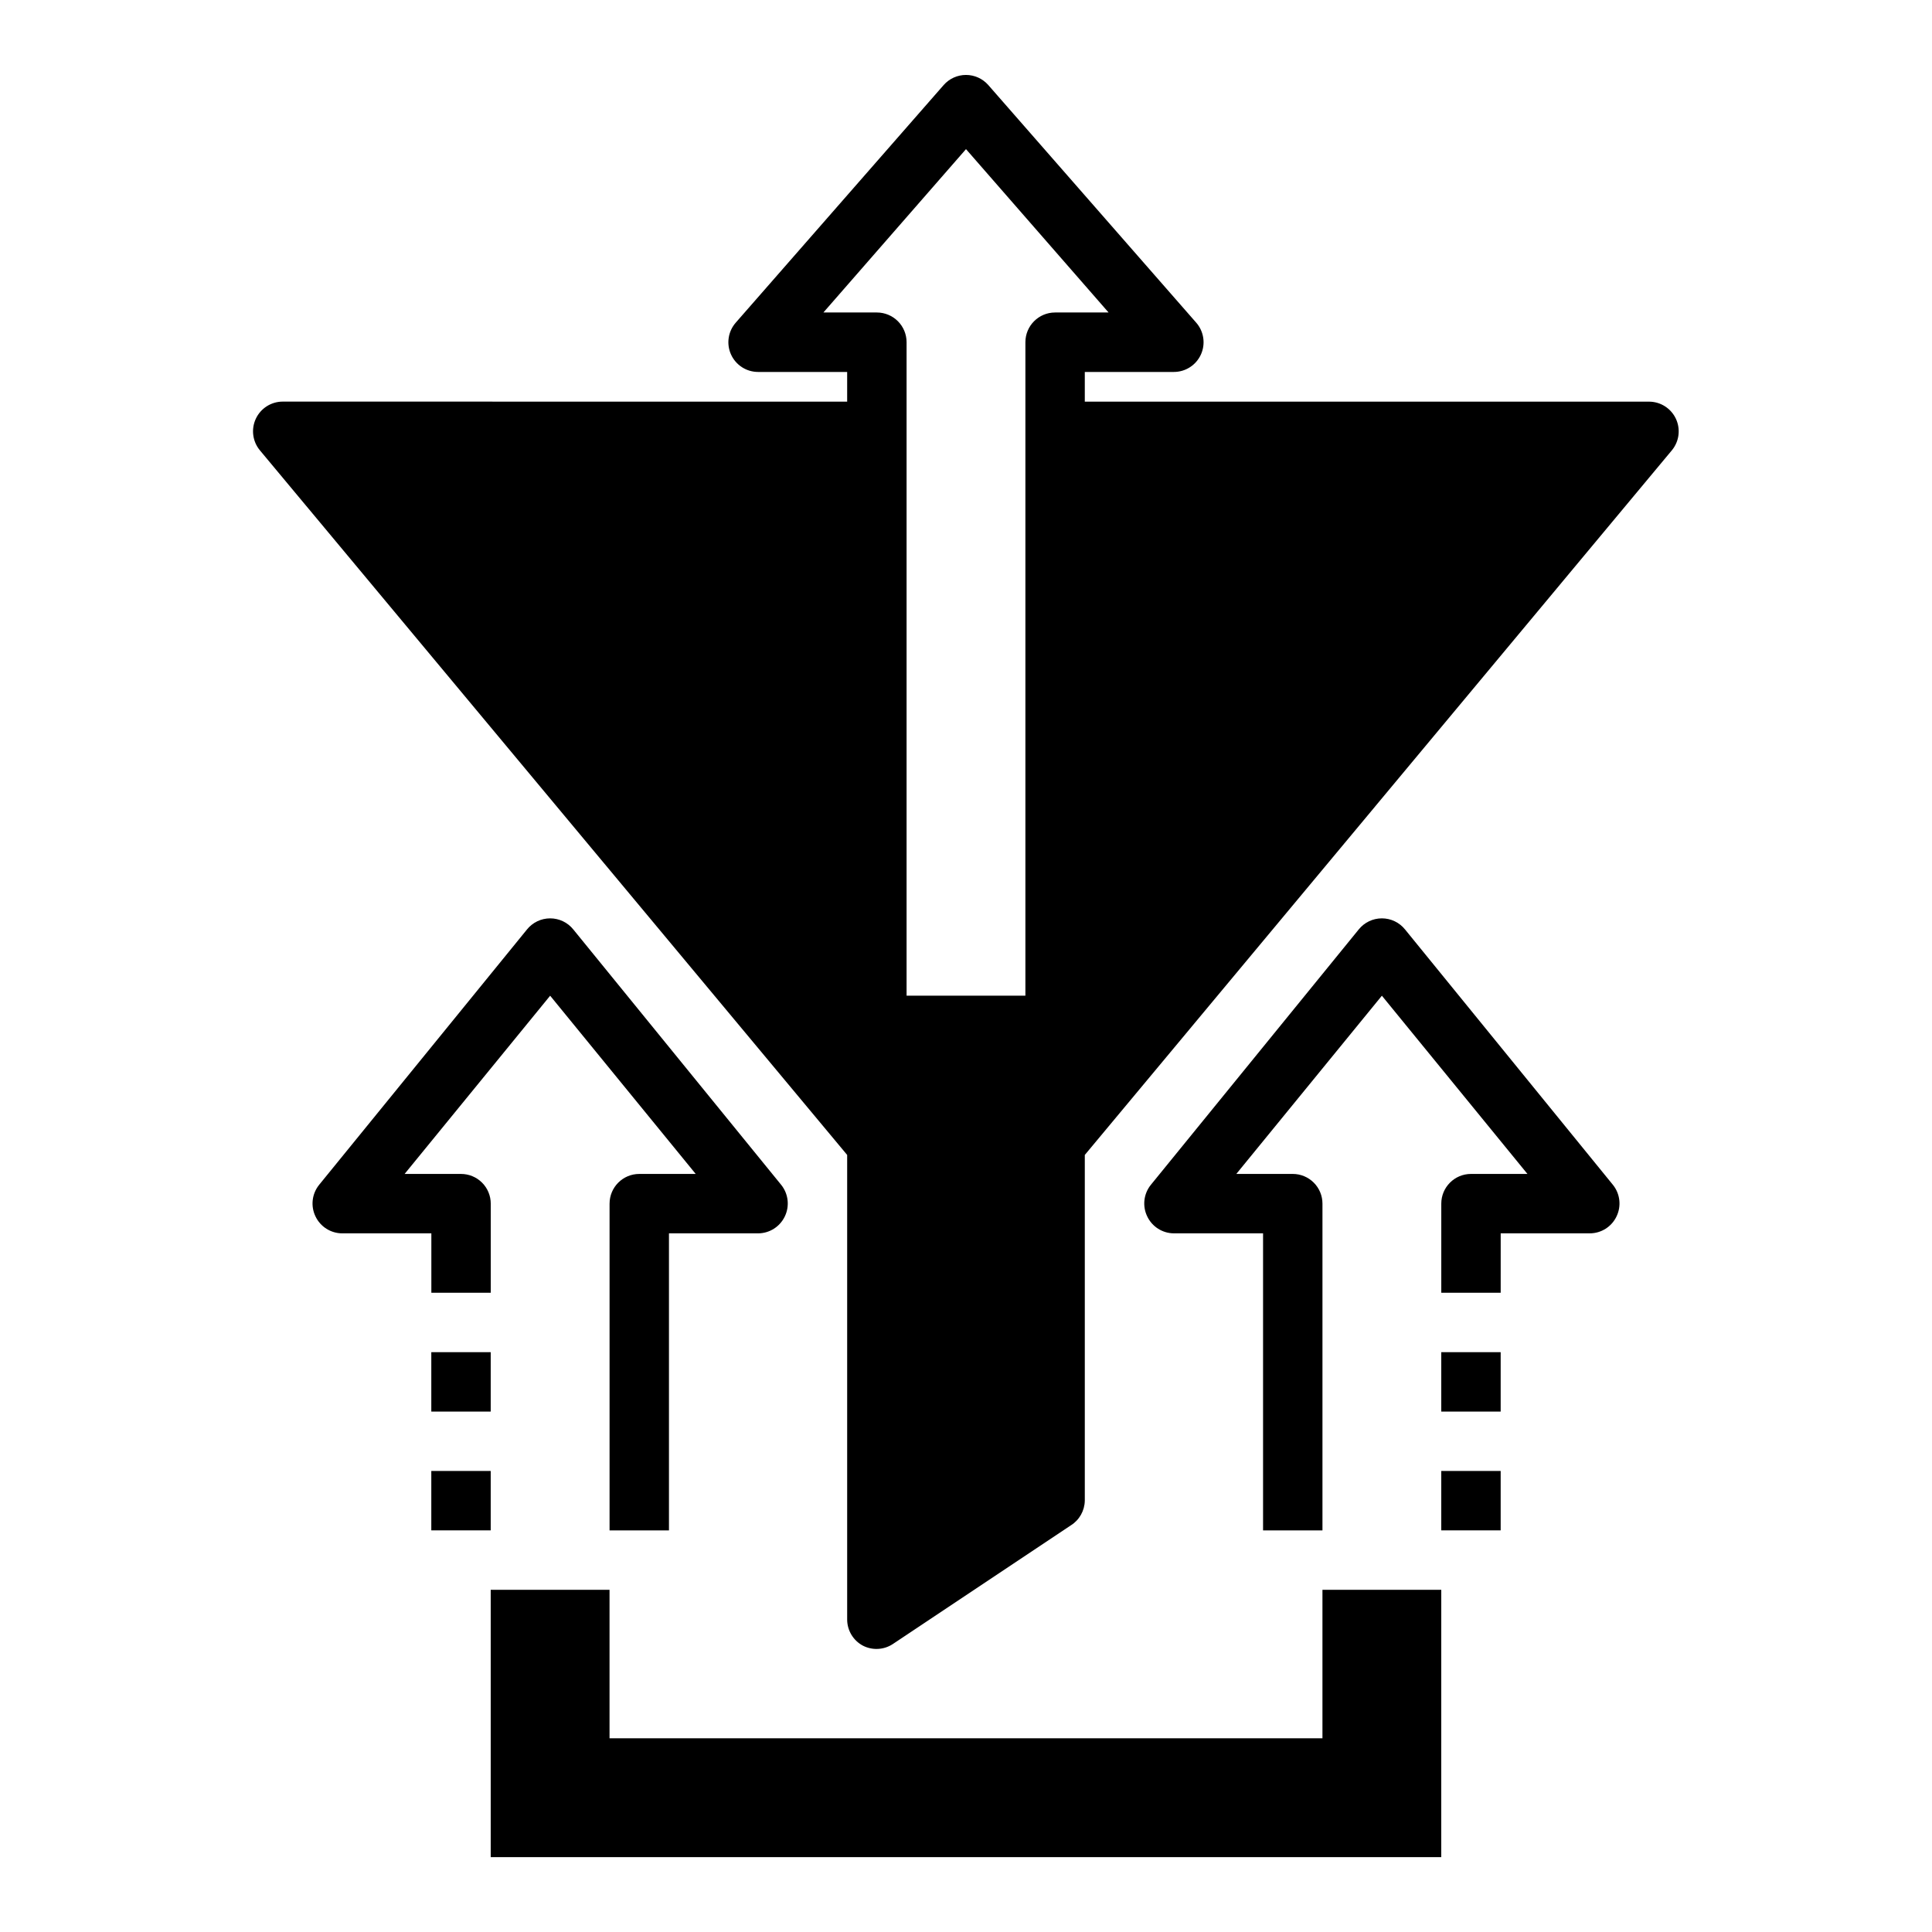
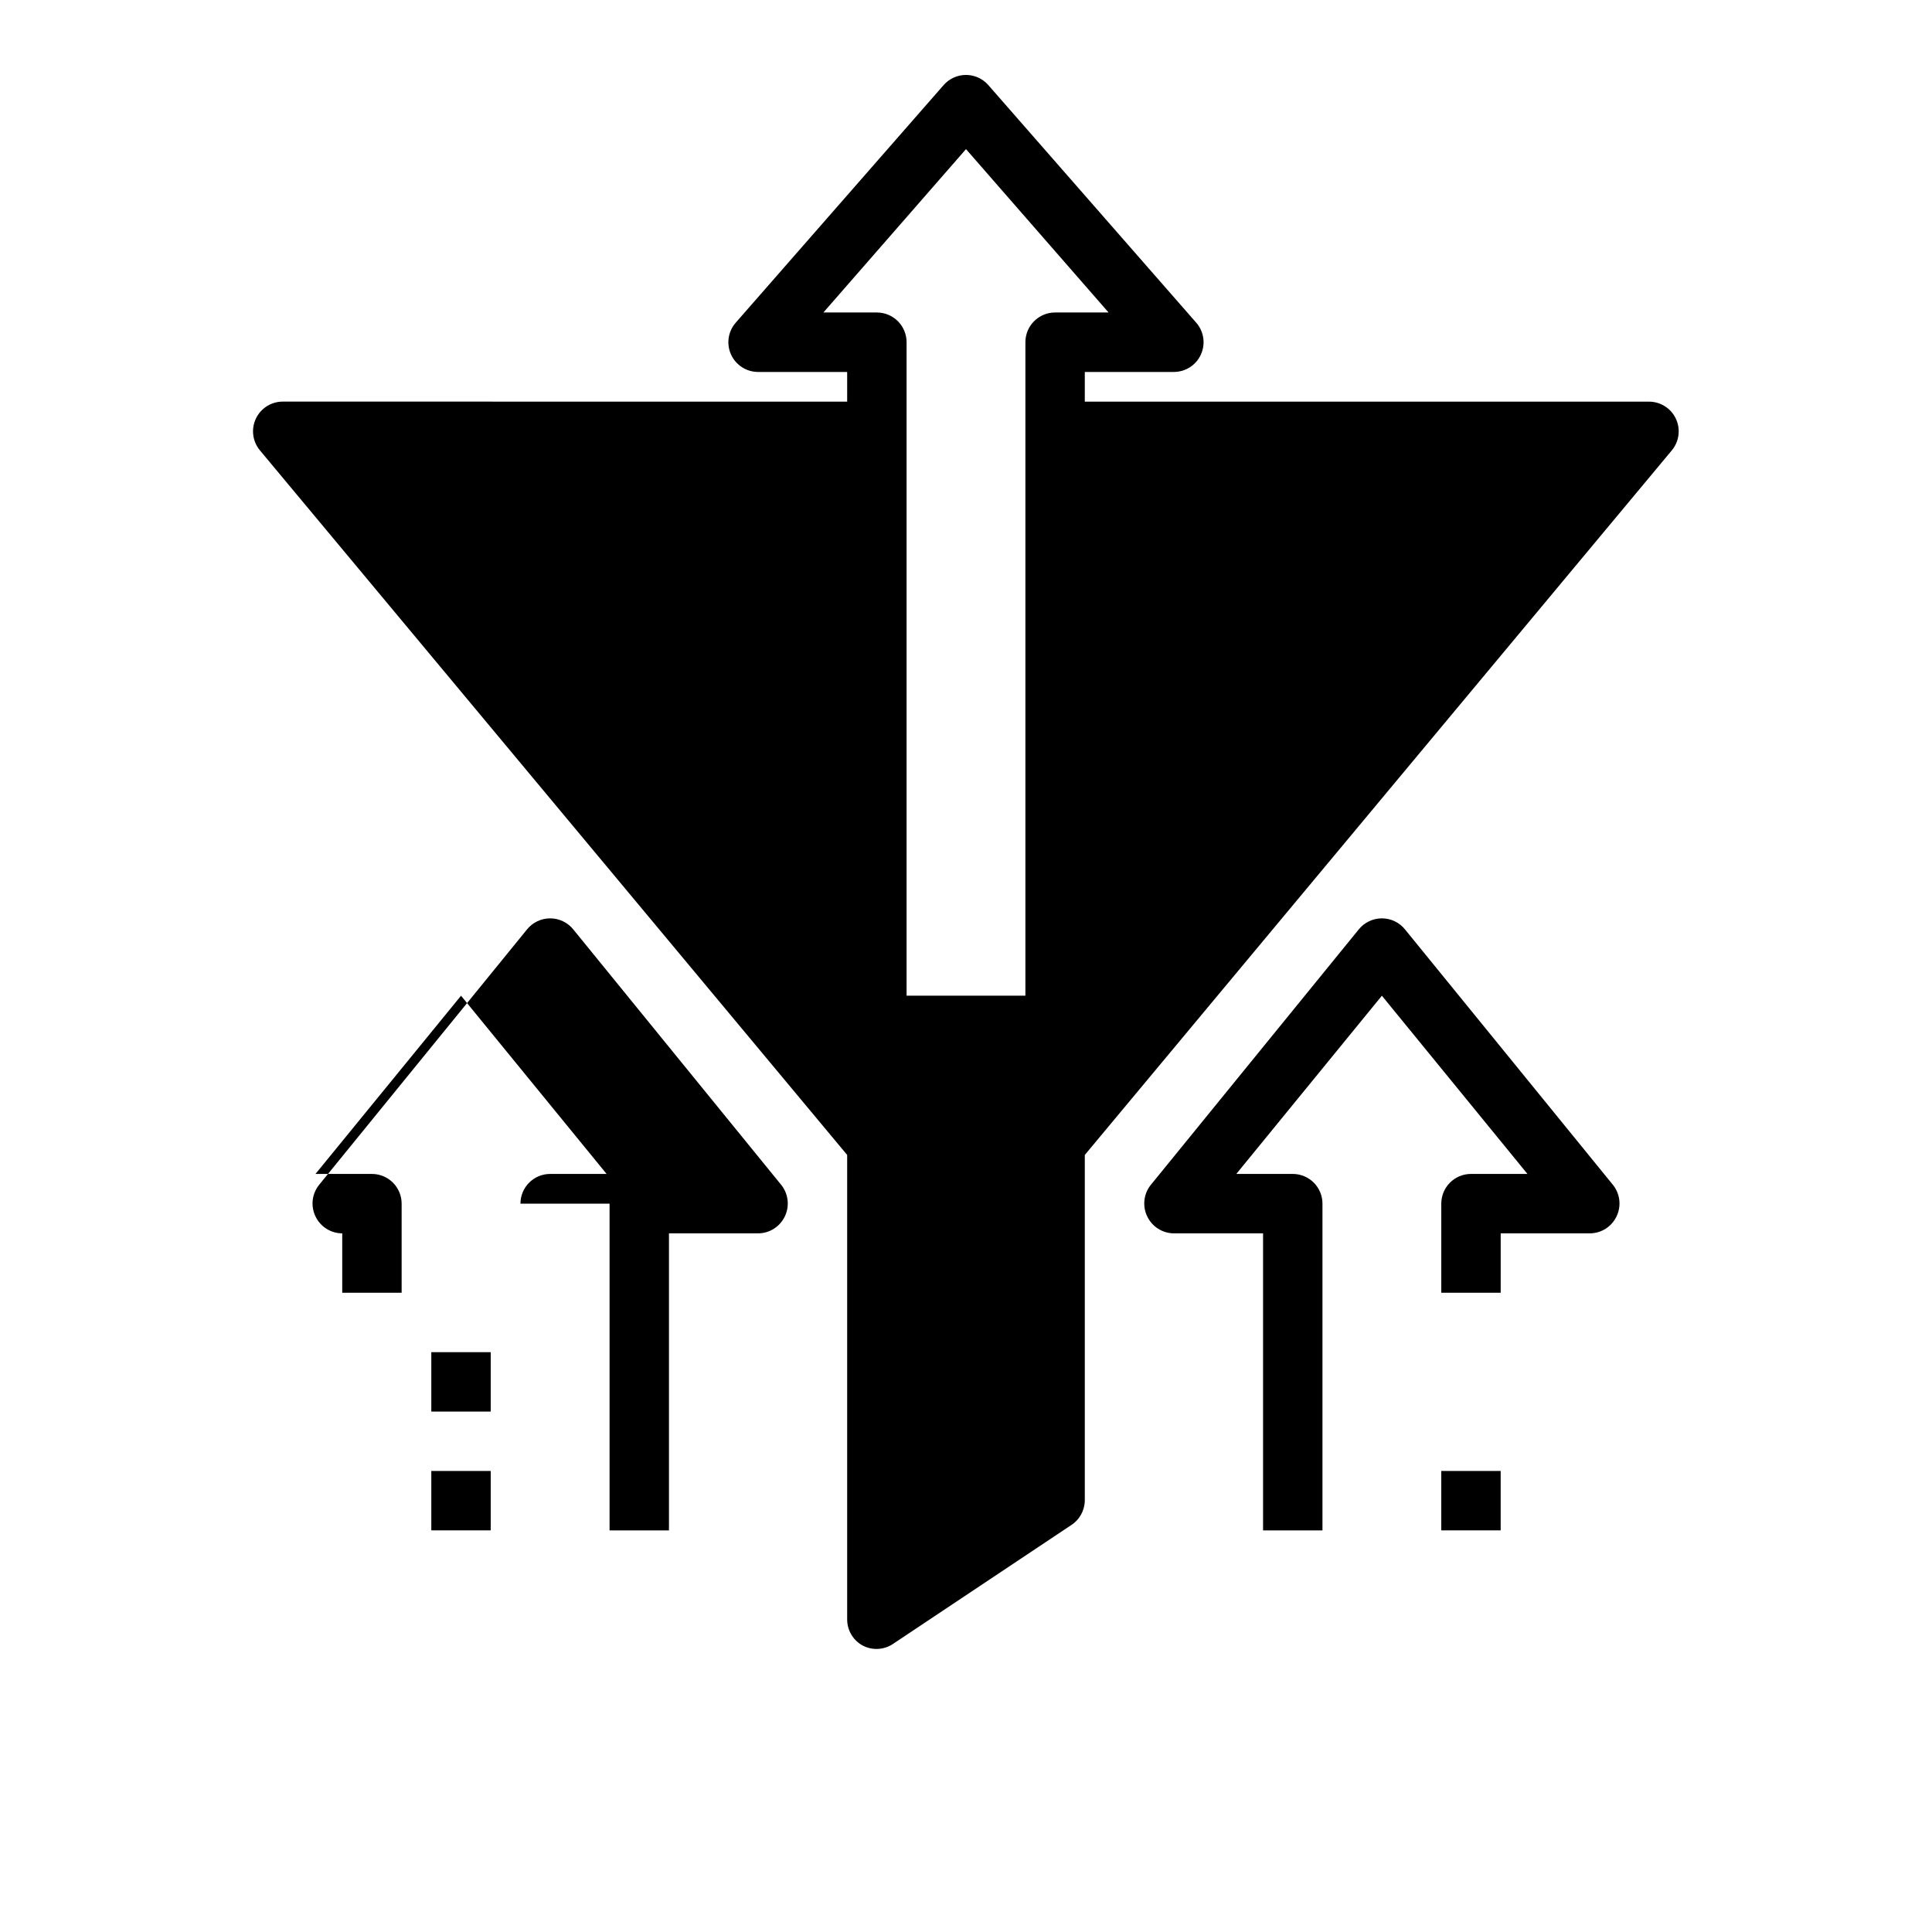
<svg xmlns="http://www.w3.org/2000/svg" fill="#000000" width="800px" height="800px" version="1.1" viewBox="144 144 512 512">
  <g>
-     <path d="m525.95 565.31h-31.488v39.359h-188.93v-39.359h-31.488v70.848h251.9z" />
-     <path d="m305.54 462.98v86.59h15.742v-78.719h23.617c3.027-0.008 5.781-1.754 7.086-4.488 1.316-2.731 0.949-5.977-0.945-8.344l-55.105-67.699c-1.492-1.863-3.75-2.945-6.141-2.945-2.387 0-4.644 1.082-6.141 2.945l-55.105 67.699h0.004c-1.898 2.367-2.266 5.613-0.945 8.344 1.301 2.734 4.055 4.481 7.086 4.488h23.617v15.742h15.742v-23.613c0-2.09-0.832-4.094-2.305-5.566-1.477-1.477-3.481-2.309-5.566-2.309h-14.957l38.57-47.23 38.574 47.23h-14.957c-4.348 0-7.871 3.527-7.871 7.875z" />
+     <path d="m305.54 462.98v86.59h15.742v-78.719h23.617c3.027-0.008 5.781-1.754 7.086-4.488 1.316-2.731 0.949-5.977-0.945-8.344l-55.105-67.699c-1.492-1.863-3.75-2.945-6.141-2.945-2.387 0-4.644 1.082-6.141 2.945l-55.105 67.699h0.004c-1.898 2.367-2.266 5.613-0.945 8.344 1.301 2.734 4.055 4.481 7.086 4.488v15.742h15.742v-23.613c0-2.09-0.832-4.094-2.305-5.566-1.477-1.477-3.481-2.309-5.566-2.309h-14.957l38.57-47.23 38.574 47.23h-14.957c-4.348 0-7.871 3.527-7.871 7.875z" />
    <path d="m258.3 502.34h15.742v15.742h-15.742z" />
    <path d="m258.3 533.82h15.742v15.742h-15.742z" />
    <path d="m541.7 470.85h23.617c3.027-0.008 5.781-1.754 7.082-4.488 1.32-2.731 0.953-5.977-0.941-8.344l-55.105-67.699c-1.496-1.863-3.754-2.945-6.141-2.945s-4.644 1.082-6.141 2.945l-55.105 67.699c-1.895 2.367-2.262 5.613-0.941 8.344 1.301 2.734 4.055 4.481 7.082 4.488h23.617v78.719h15.742v-86.59c0-2.09-0.828-4.094-2.305-5.566-1.477-1.477-3.477-2.309-5.566-2.309h-14.957l38.574-47.23 38.574 47.23h-14.957c-4.348 0-7.875 3.527-7.875 7.875v23.617h15.742z" />
-     <path d="m525.95 502.34h15.742v15.742h-15.742z" />
    <path d="m525.95 533.82h15.742v15.742h-15.742z" />
    <path d="m218.94 250.43c-3.055-0.004-5.84 1.762-7.137 4.527-1.301 2.766-0.879 6.035 1.074 8.383l155.63 186.73v123.12c0.008 2.902 1.609 5.562 4.172 6.926 2.504 1.289 5.508 1.137 7.871-0.391l47.23-31.488c2.262-1.414 3.652-3.871 3.703-6.535v-91.629l155.63-186.8c1.906-2.352 2.297-5.586 1.004-8.32-1.293-2.738-4.039-4.492-7.066-4.512h-149.57v-7.871h23.617-0.004c3.09-0.004 5.894-1.816 7.164-4.633 1.273-2.812 0.781-6.113-1.258-8.434l-55.105-62.977c-1.496-1.695-3.644-2.668-5.902-2.668-2.262 0-4.41 0.973-5.906 2.668l-55.105 62.977h0.004c-2.043 2.32-2.535 5.621-1.262 8.434 1.273 2.816 4.074 4.629 7.164 4.633h23.617v7.871zm143.27-23.617 37.789-43.293 37.785 43.293h-14.172c-4.348 0-7.871 3.527-7.871 7.875v173.18h-31.488v-173.18c0-2.09-0.828-4.09-2.305-5.566-1.477-1.477-3.481-2.309-5.566-2.309z" />
  </g>
</svg>